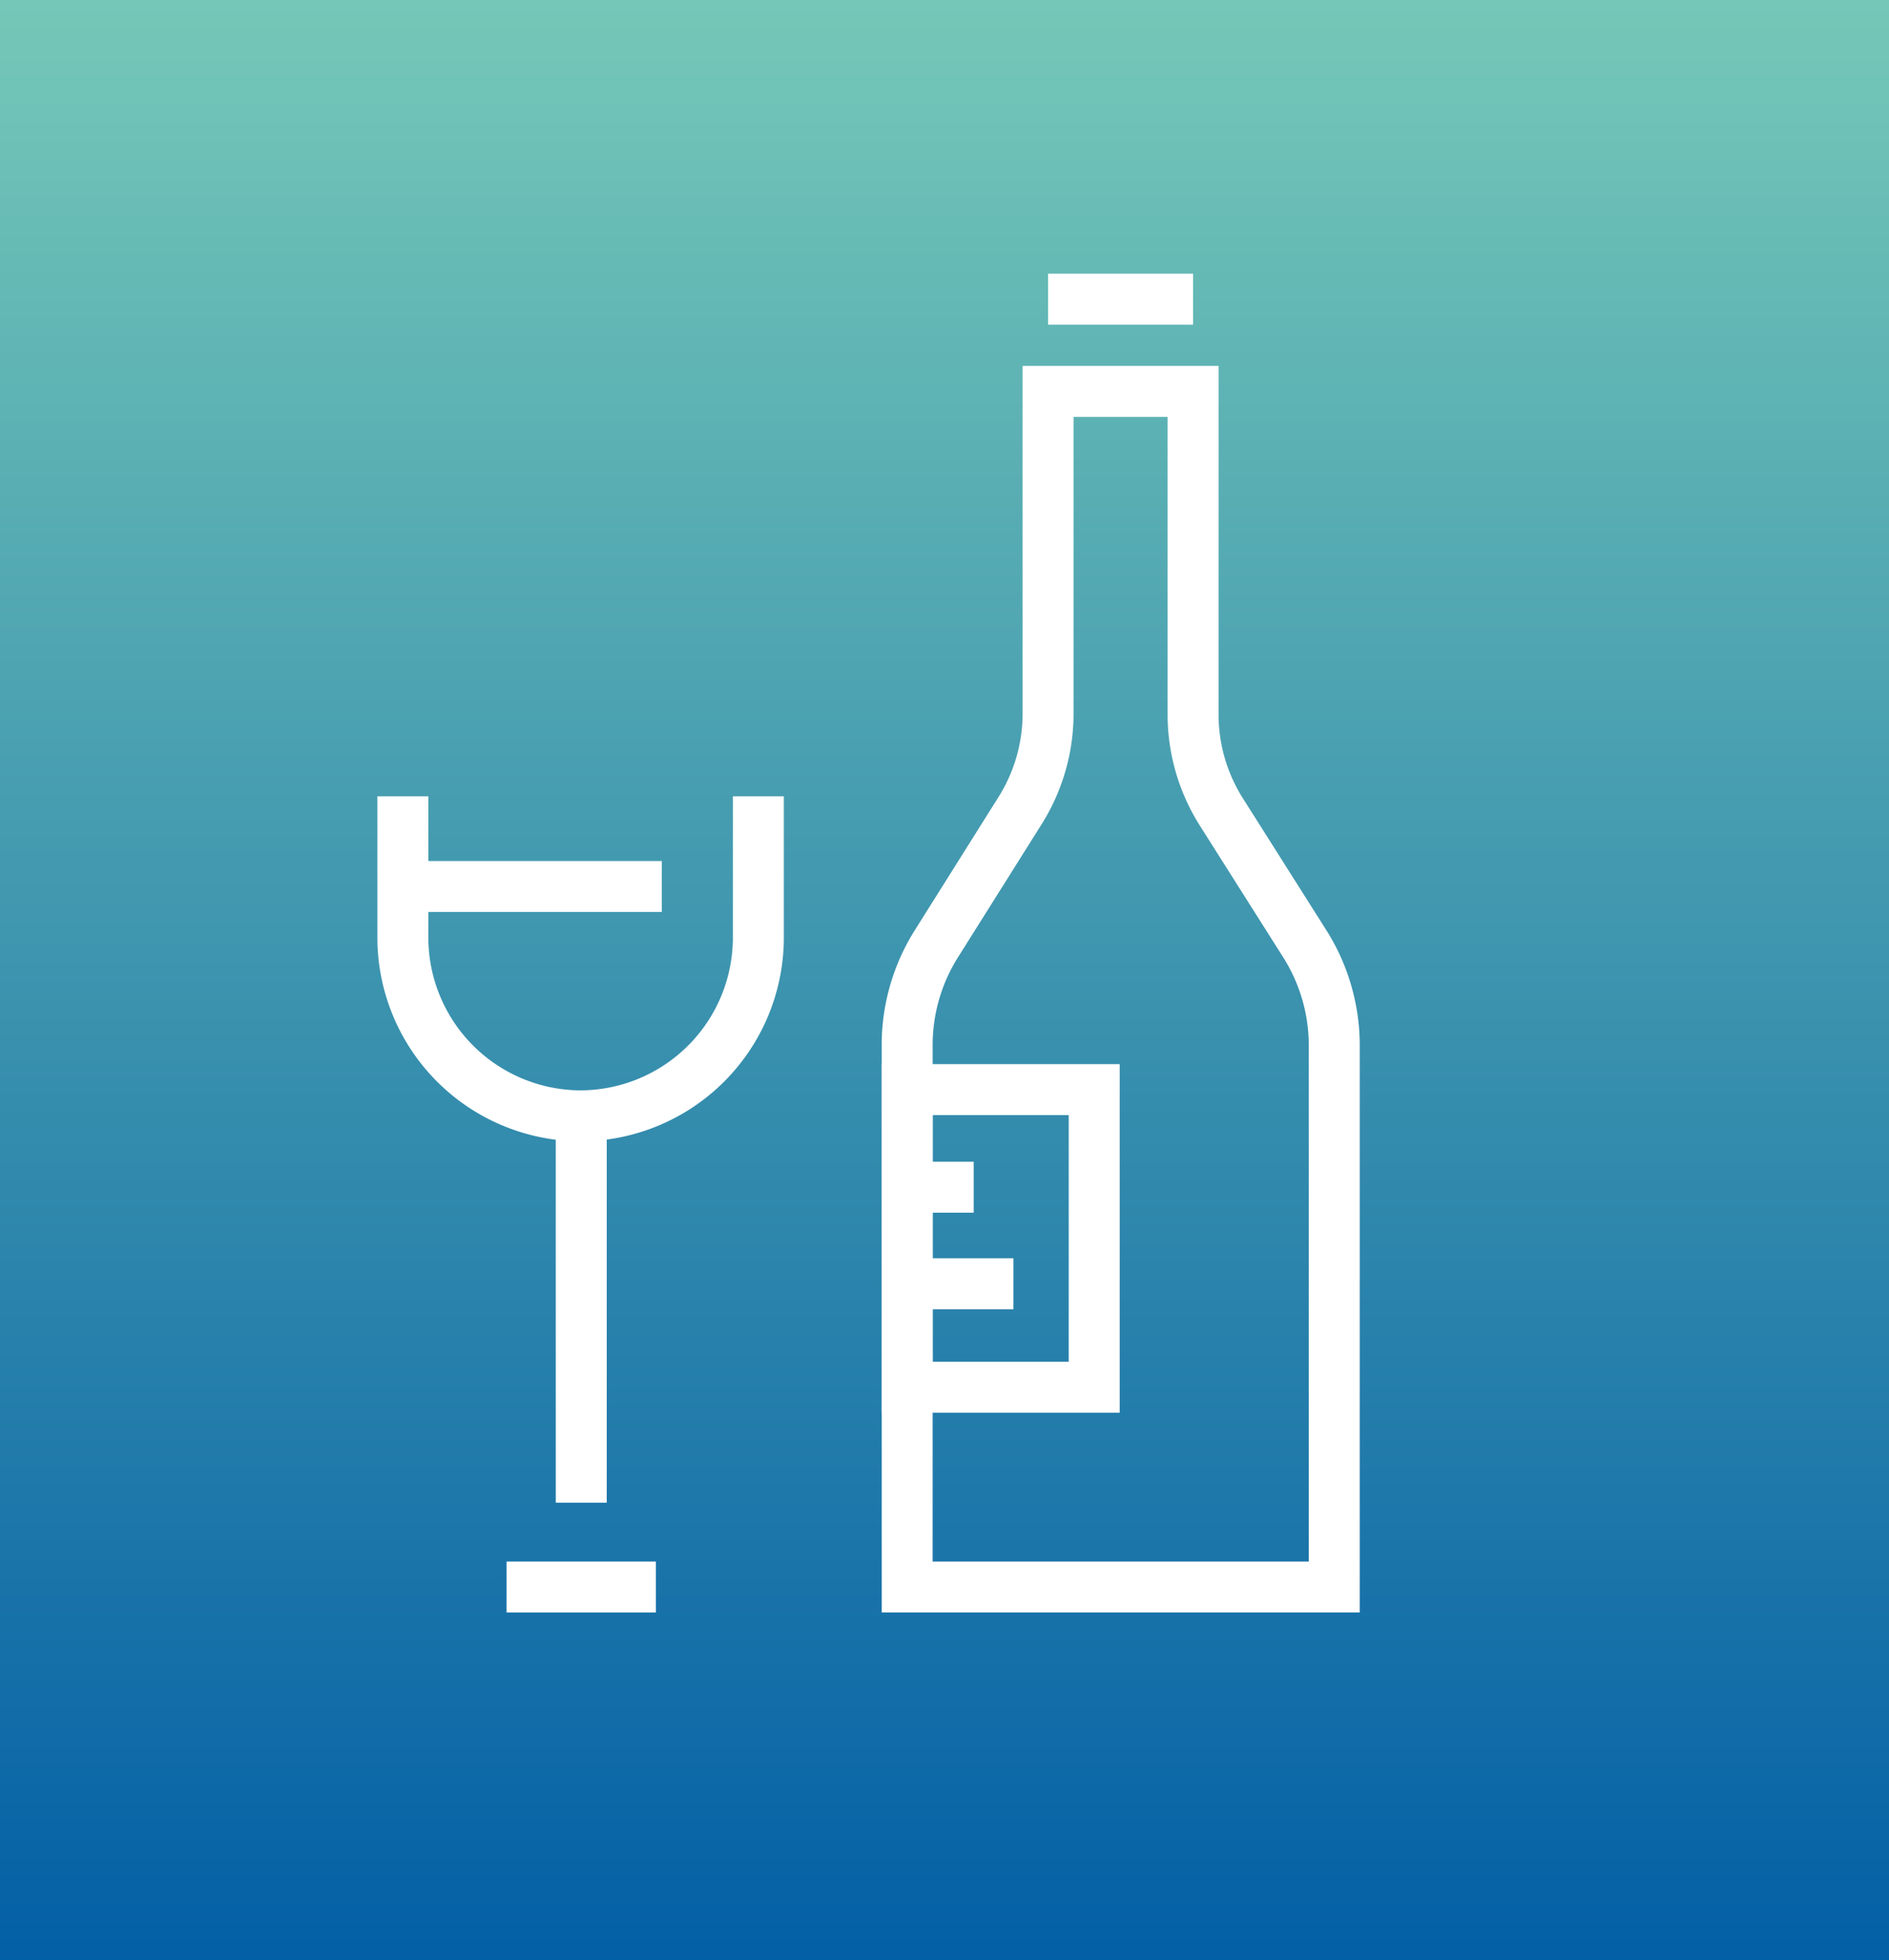
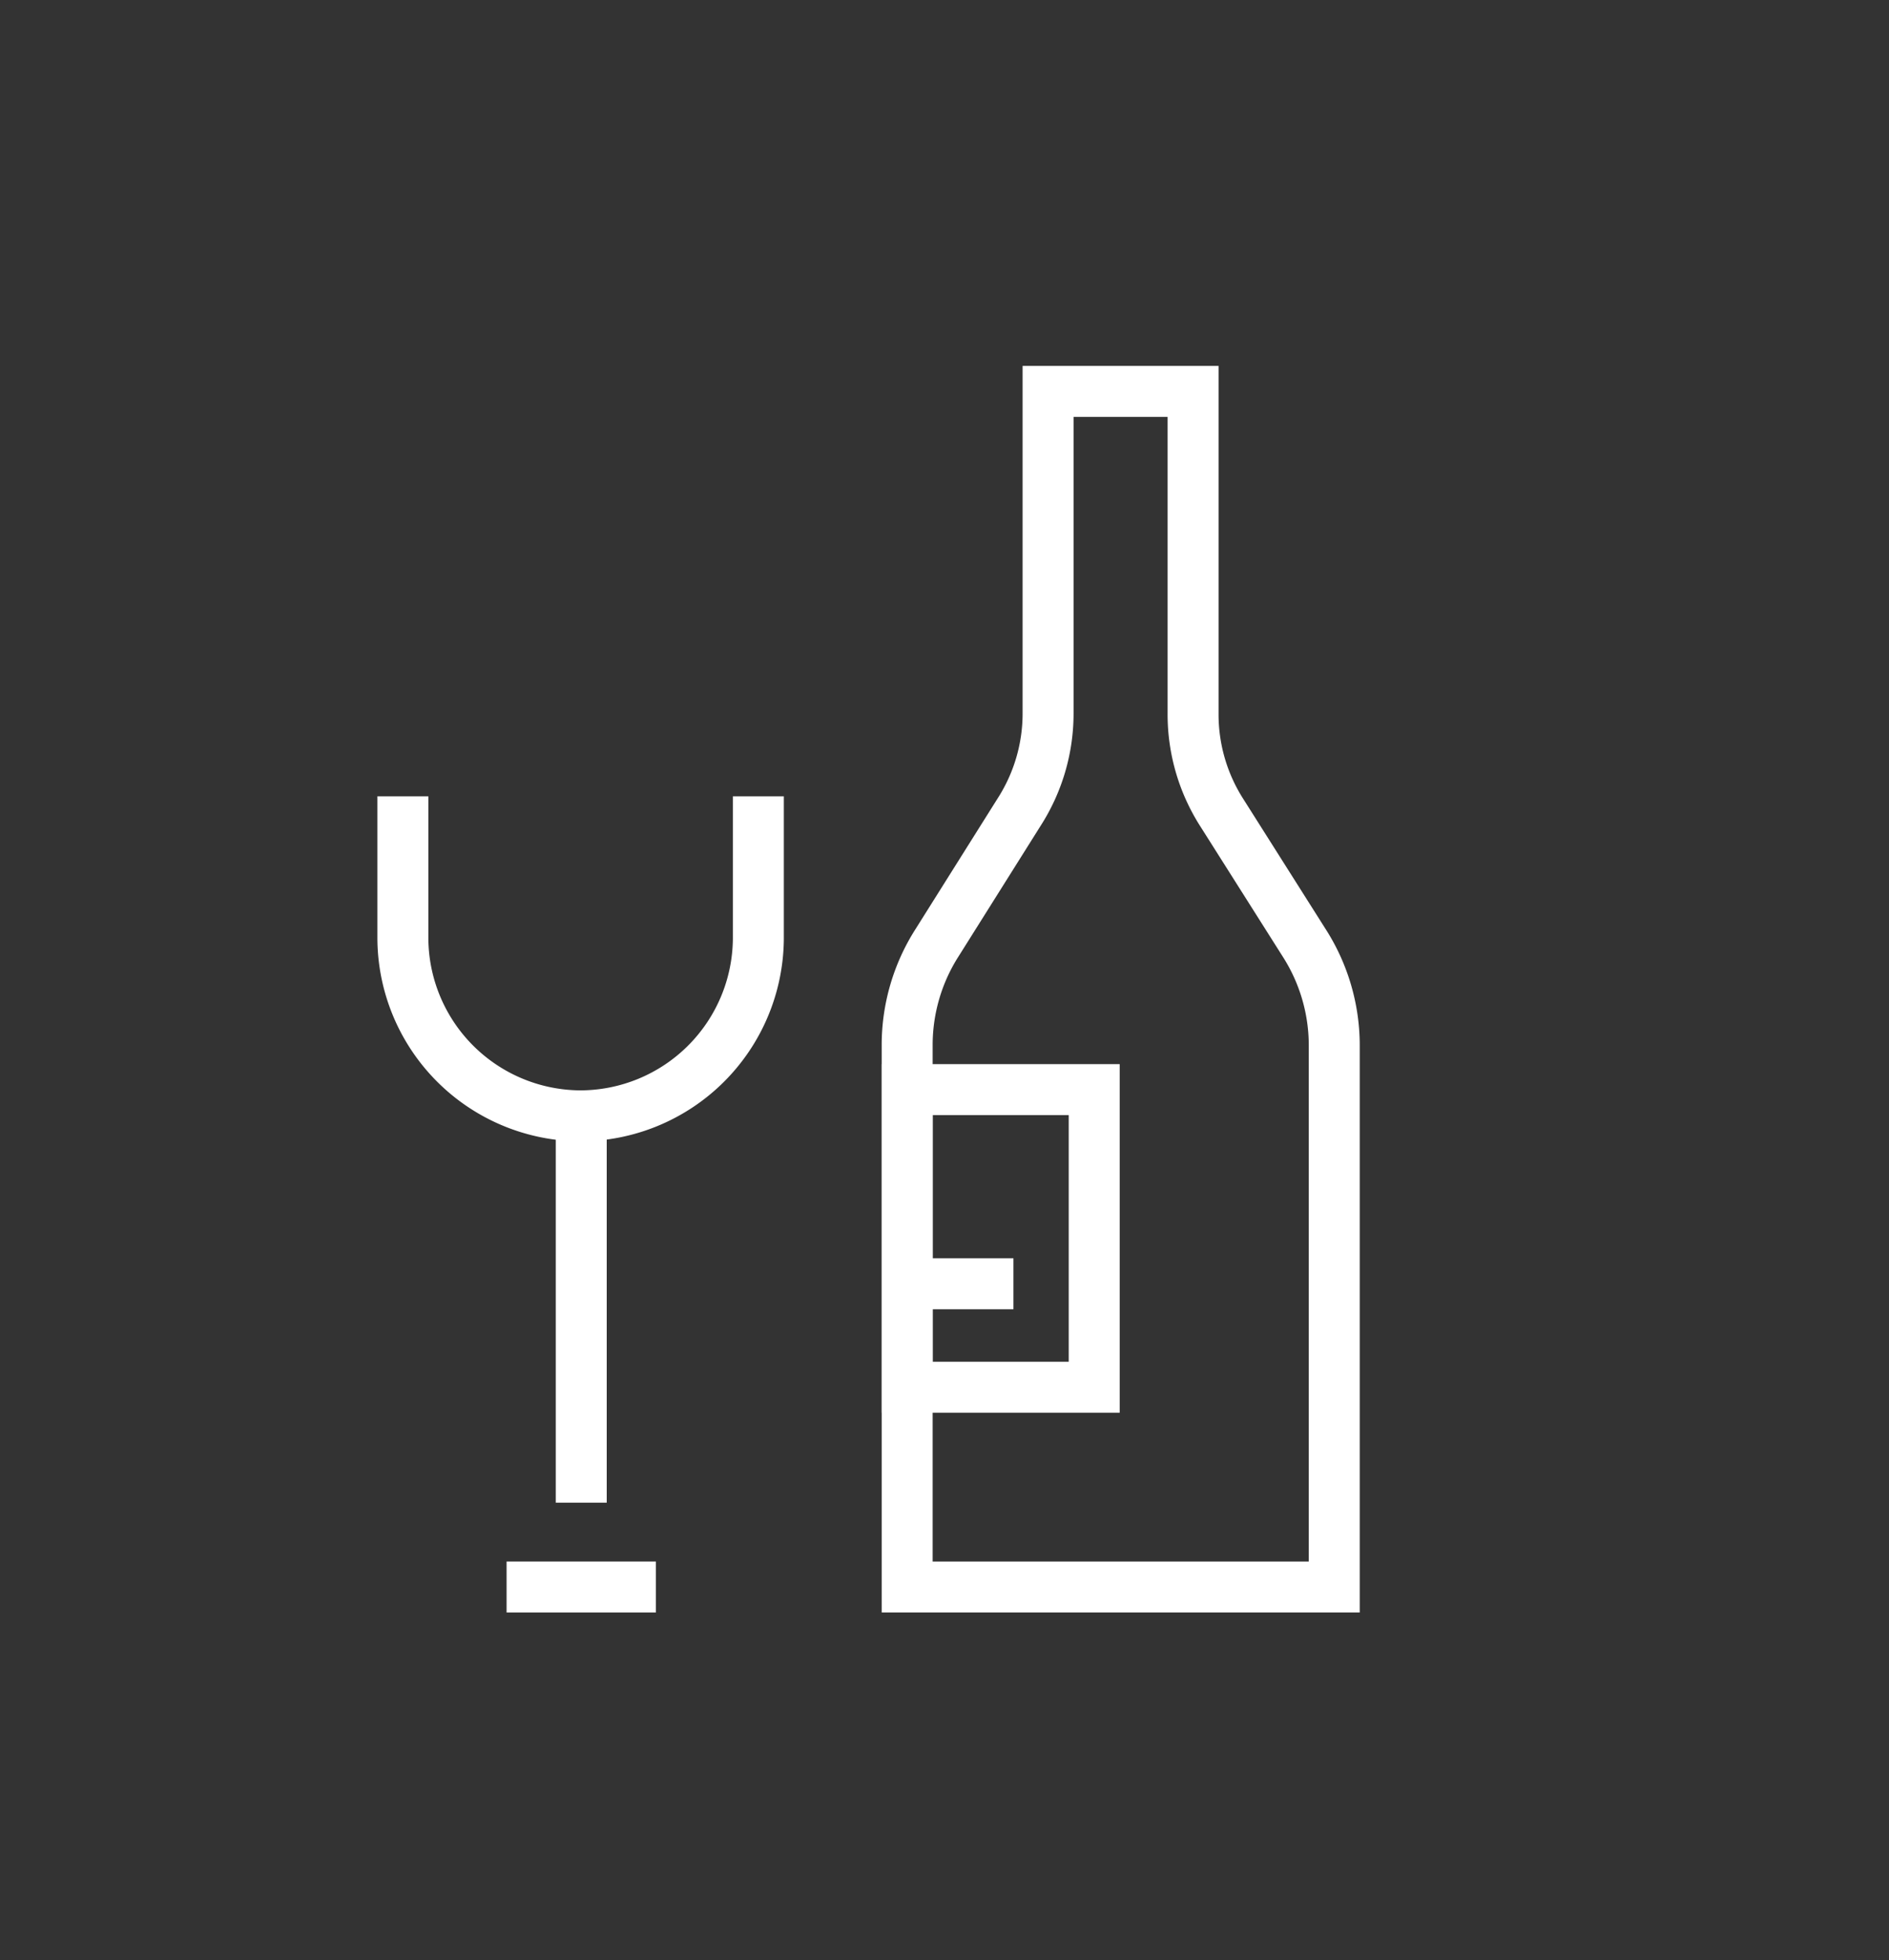
<svg xmlns="http://www.w3.org/2000/svg" id="Layer_1" data-name="Layer 1" viewBox="0 0 74.13 76.92">
  <rect x="0" y="0" width="74.13" height="76.92" fill="#333333" stroke="none" />
  <defs>
    <style>.cls-1{fill:url(#linear-gradient);}.cls-2{fill:none;stroke:#fff;stroke-miterlimit:10;stroke-width:2px;}</style>
    <linearGradient id="linear-gradient" x1="-81.91" y1="116.6" x2="-1.37" y2="116.6" gradientTransform="translate(78.55 -77.72)" gradientUnits="userSpaceOnUse">
      <stop offset="0" stop-color="#005ca5" />
      <stop offset="1" stop-color="#77cab8" />
    </linearGradient>
  </defs>
-   <rect class="cls-1" x="-3.37" y="0.41" width="80.54" height="76.92" transform="translate(-1.97 75.78) rotate(-90)" />
  <path class="cls-2" d="M29.76,31.25v5.59a7,7,0,0,1-7,6.95h0a7,7,0,0,1-6.95-6.95V31.25" />
  <line class="cls-2" x1="22.81" y1="43.79" x2="22.81" y2="58.97" />
  <line class="cls-2" x1="19.88" y1="62.28" x2="25.74" y2="62.28" />
  <path class="cls-2" d="M46.82,28V15.36H41.13V28A7.16,7.16,0,0,1,40,31.86L36.77,37a7.46,7.46,0,0,0-1.17,4V62.28H52.36V41a7.46,7.46,0,0,0-1.18-4l-3.24-5.12A7.16,7.16,0,0,1,46.82,28Z" />
-   <line class="cls-2" x1="41.13" y1="11.74" x2="46.82" y2="11.74" />
  <rect class="cls-2" x="35.6" y="42.76" width="7.34" height="11.68" />
-   <line class="cls-2" x1="35.6" y1="46.59" x2="38.21" y2="46.59" />
  <line class="cls-2" x1="35.6" y1="50.38" x2="39.77" y2="50.38" />
-   <line class="cls-2" x1="15.86" y1="34.79" x2="25.97" y2="34.79" />
</svg>